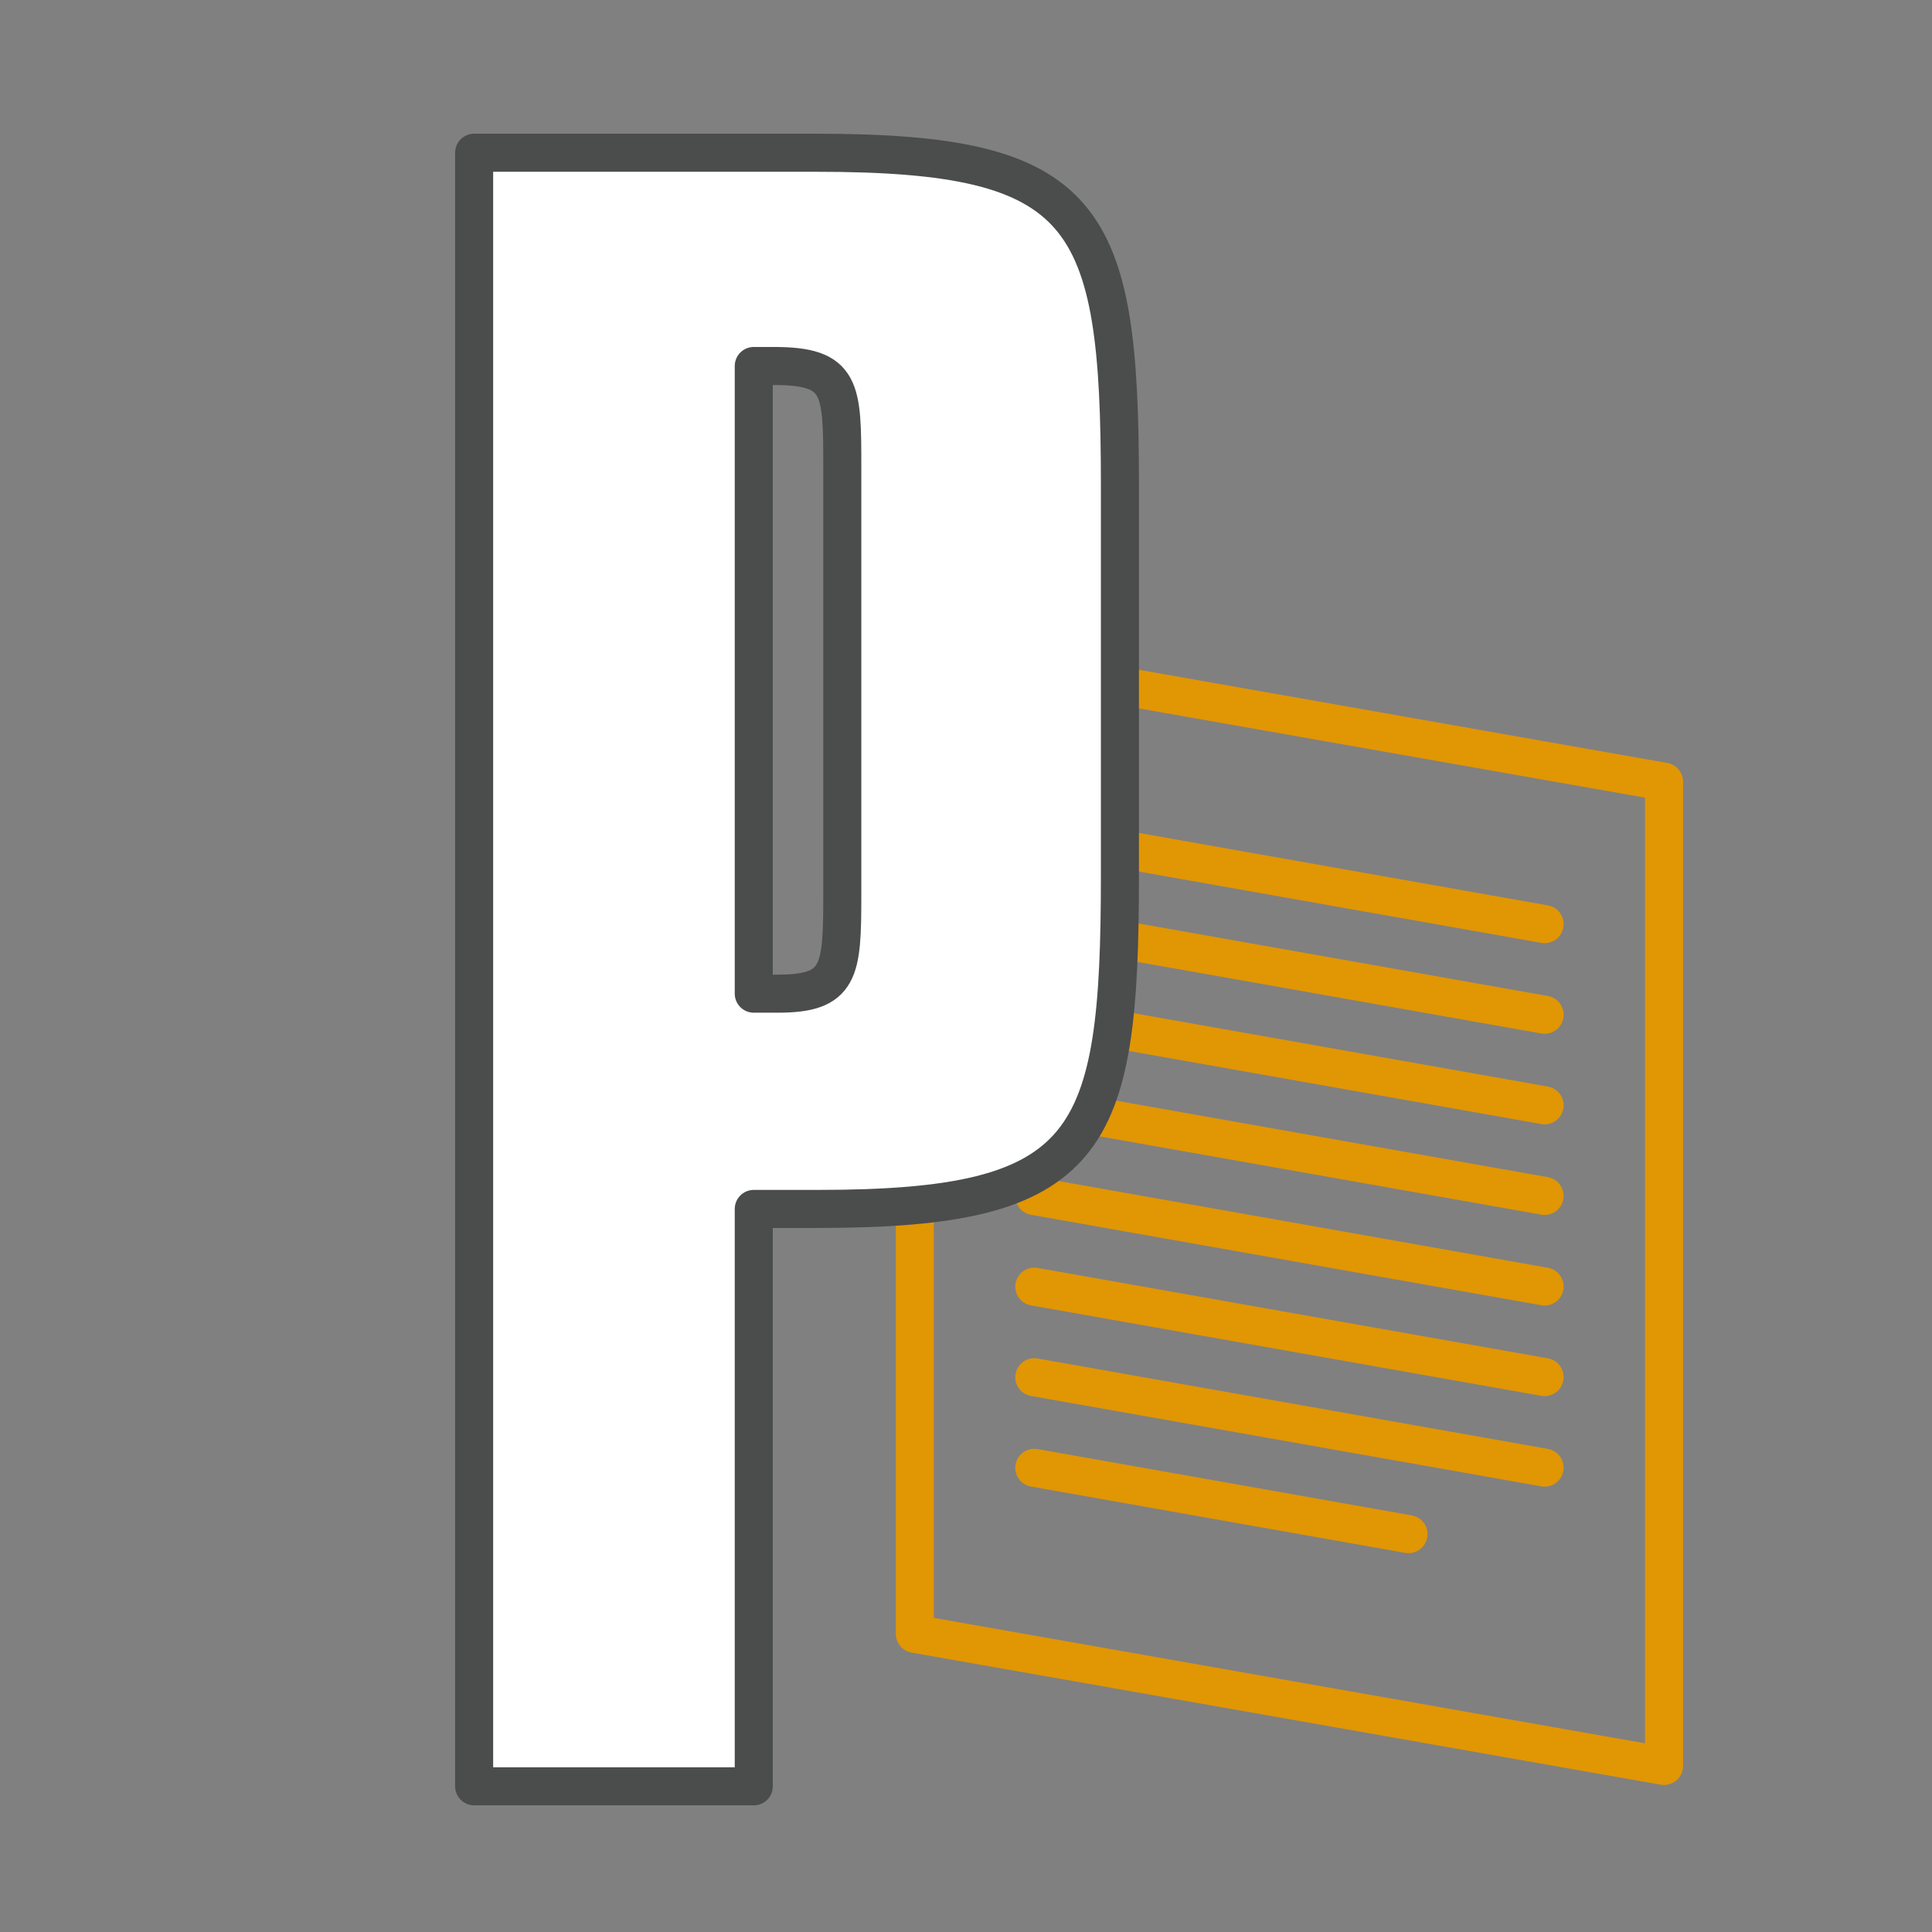
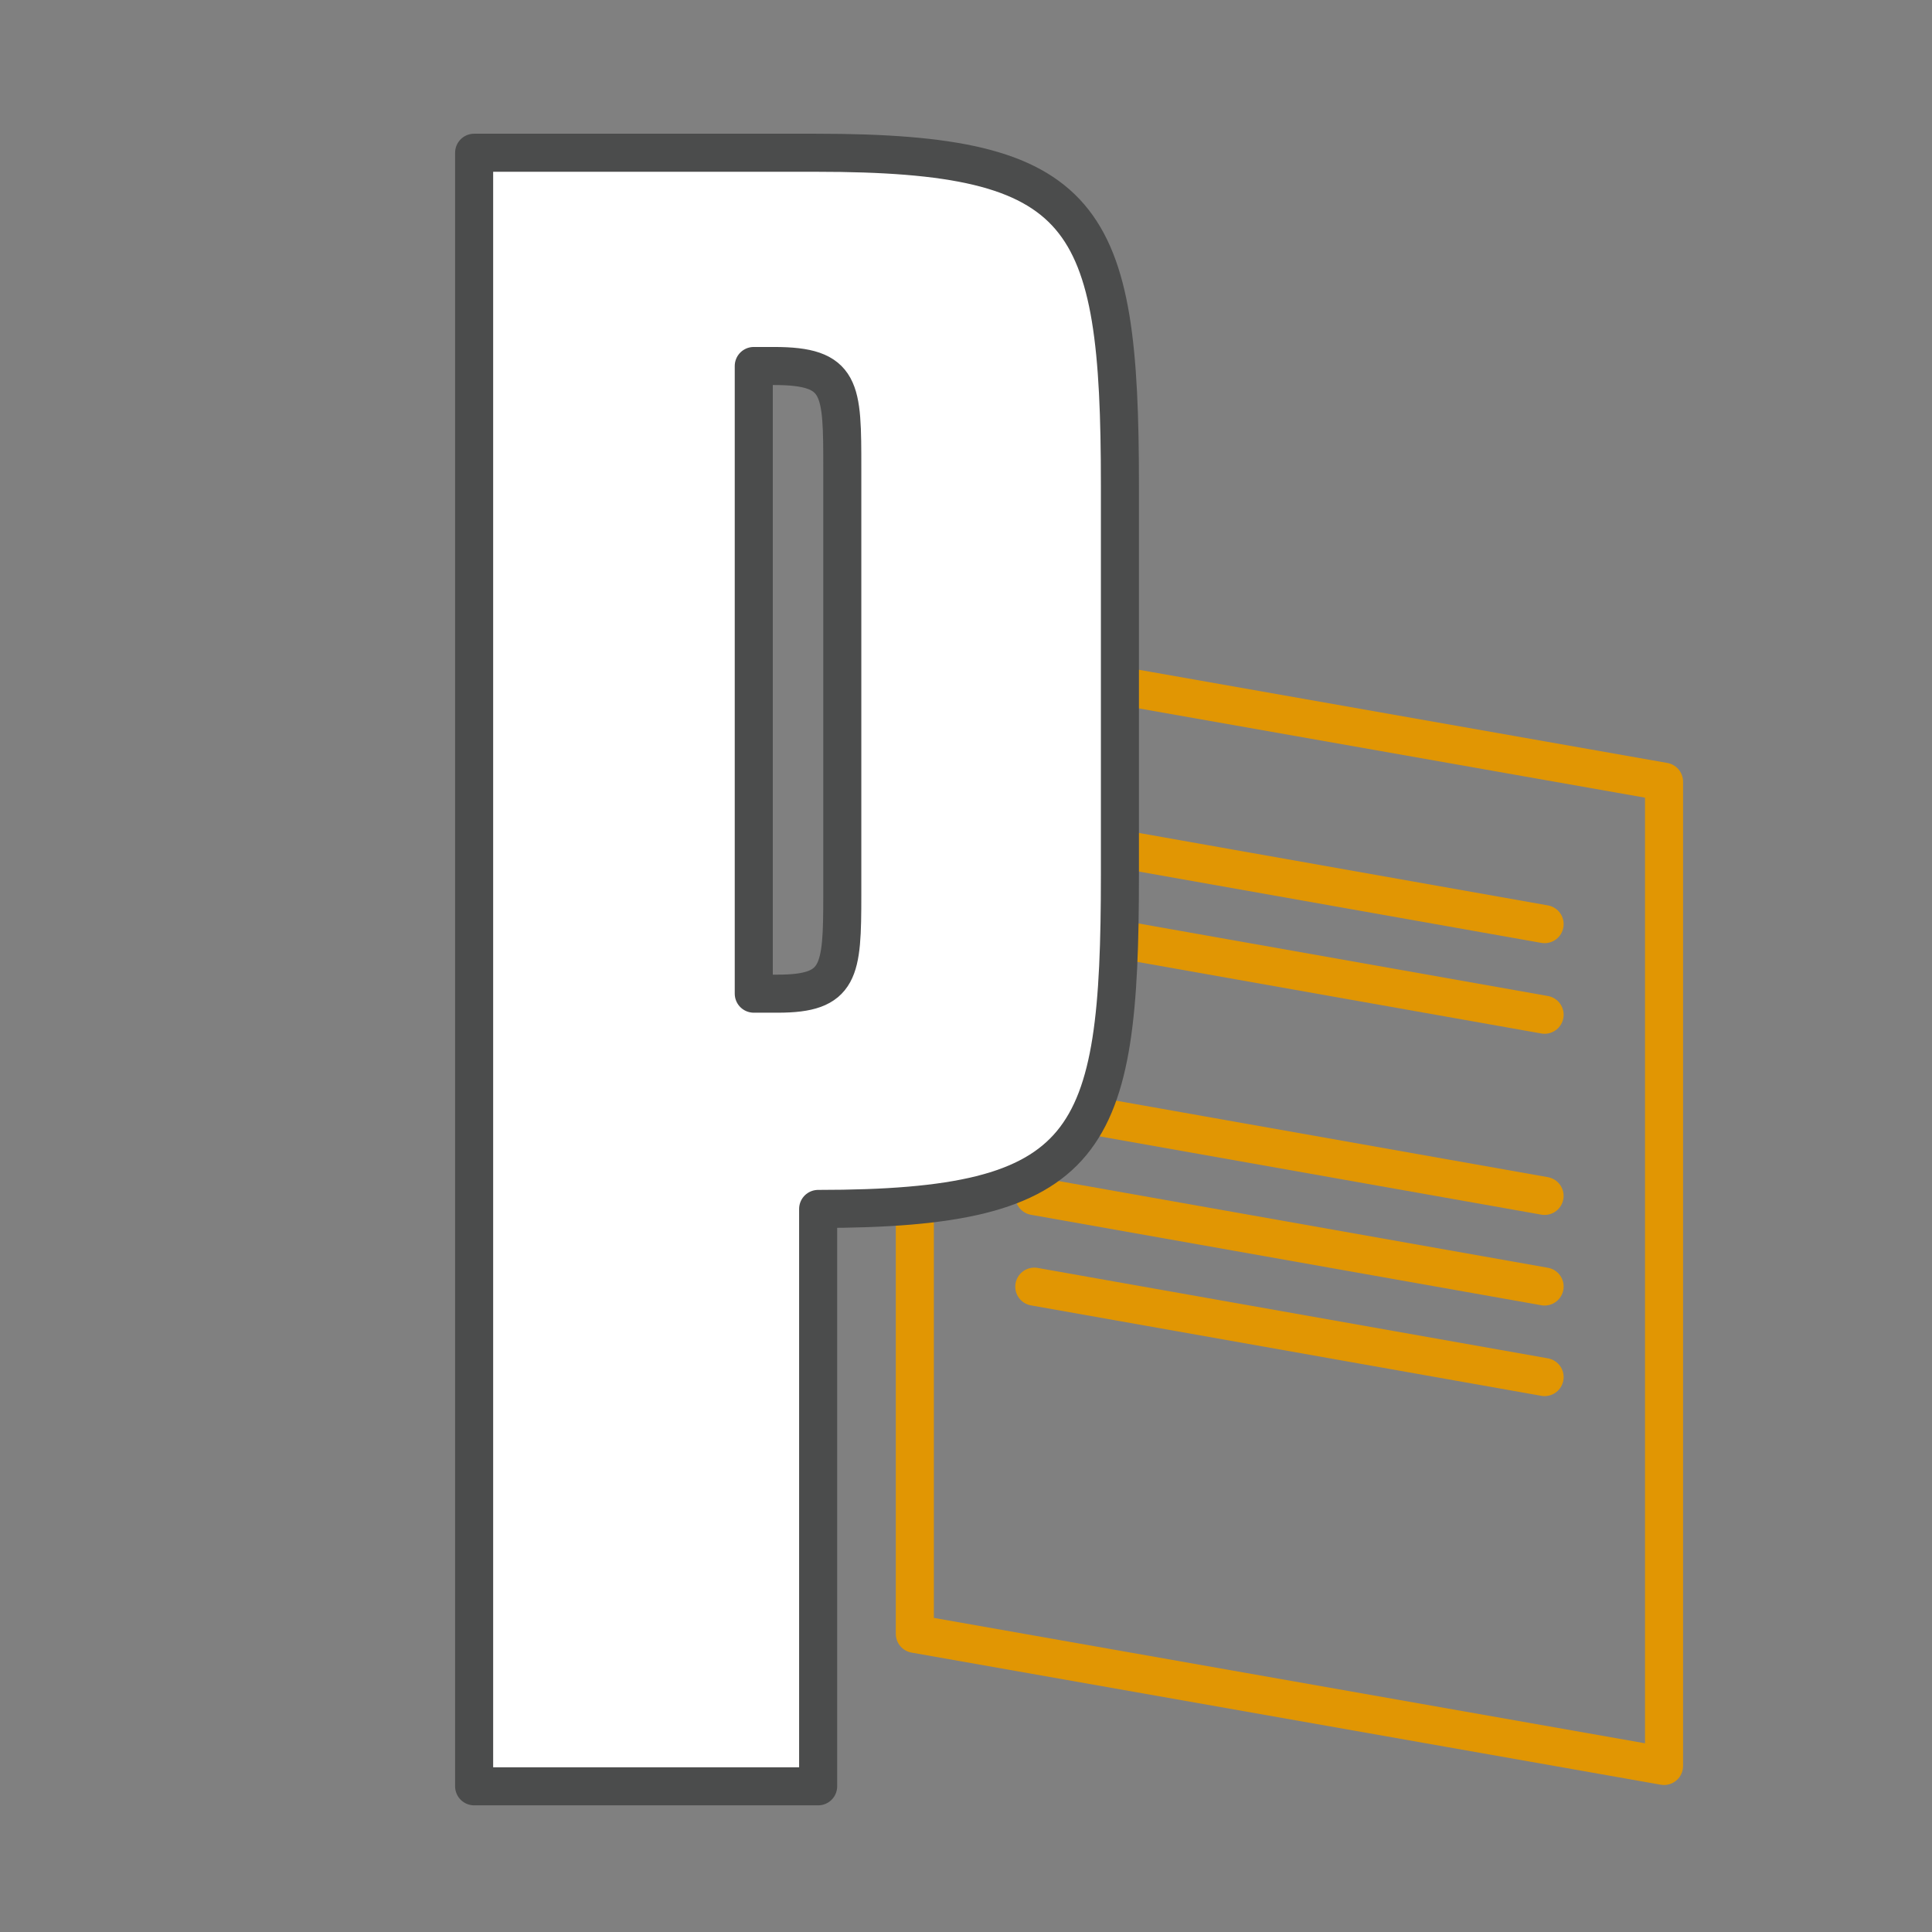
<svg xmlns="http://www.w3.org/2000/svg" width="66" height="66" viewBox="0 0 66 66" fill="none">
  <rect x="0" y="0" width="66" height="66" fill="#808080" stroke="none" />
  <path d="M35.333 28.481L52.766 31.57" stroke="#E19603" stroke-width="1.3" stroke-miterlimit="10" stroke-linecap="round" stroke-linejoin="round" />
  <path d="M35.333 31.576L52.766 34.665" stroke="#E19603" stroke-width="1.3" stroke-miterlimit="10" stroke-linecap="round" stroke-linejoin="round" />
-   <path d="M35.333 34.67L52.766 37.759" stroke="#E19603" stroke-width="1.3" stroke-miterlimit="10" stroke-linecap="round" stroke-linejoin="round" />
  <path d="M35.333 37.765L52.765 40.854" stroke="#E19603" stroke-width="1.3" stroke-miterlimit="10" stroke-linecap="round" stroke-linejoin="round" />
  <path d="M35.333 40.859L52.766 43.949" stroke="#E19603" stroke-width="1.3" stroke-miterlimit="10" stroke-linecap="round" stroke-linejoin="round" />
  <path d="M35.333 43.954L52.766 47.043" stroke="#E19603" stroke-width="1.3" stroke-miterlimit="10" stroke-linecap="round" stroke-linejoin="round" />
-   <path d="M35.333 47.048L52.765 50.136" stroke="#E19603" stroke-width="1.3" stroke-miterlimit="10" stroke-linecap="round" stroke-linejoin="round" />
-   <path d="M35.333 50.143L48.116 52.408" stroke="#E19603" stroke-width="1.3" stroke-miterlimit="10" stroke-linecap="round" stroke-linejoin="round" />
  <path d="M31.252 22.191L56.846 26.704V60.328L31.252 55.815V22.191Z" stroke="#E19603" stroke-width="1.3" stroke-miterlimit="10" stroke-linecap="round" stroke-linejoin="round" />
-   <path d="M27.88 5.218C37.158 5.218 38.258 7.28 38.258 16.558V29.89C38.258 39.099 37.296 41.299 27.949 41.299H25.75V61.023H16.197V5.218H27.88ZM25.75 33.945H26.574C28.705 33.945 28.774 33.189 28.774 30.578V16.008C28.774 13.259 28.774 12.503 26.437 12.503H25.75V33.945Z" fill="white" stroke="#4B4C4C" stroke-width="1.3" stroke-miterlimit="10" stroke-linecap="round" stroke-linejoin="round" />
+   <path d="M27.88 5.218C37.158 5.218 38.258 7.28 38.258 16.558V29.89C38.258 39.099 37.296 41.299 27.949 41.299V61.023H16.197V5.218H27.88ZM25.75 33.945H26.574C28.705 33.945 28.774 33.189 28.774 30.578V16.008C28.774 13.259 28.774 12.503 26.437 12.503H25.75V33.945Z" fill="white" stroke="#4B4C4C" stroke-width="1.3" stroke-miterlimit="10" stroke-linecap="round" stroke-linejoin="round" />
</svg>